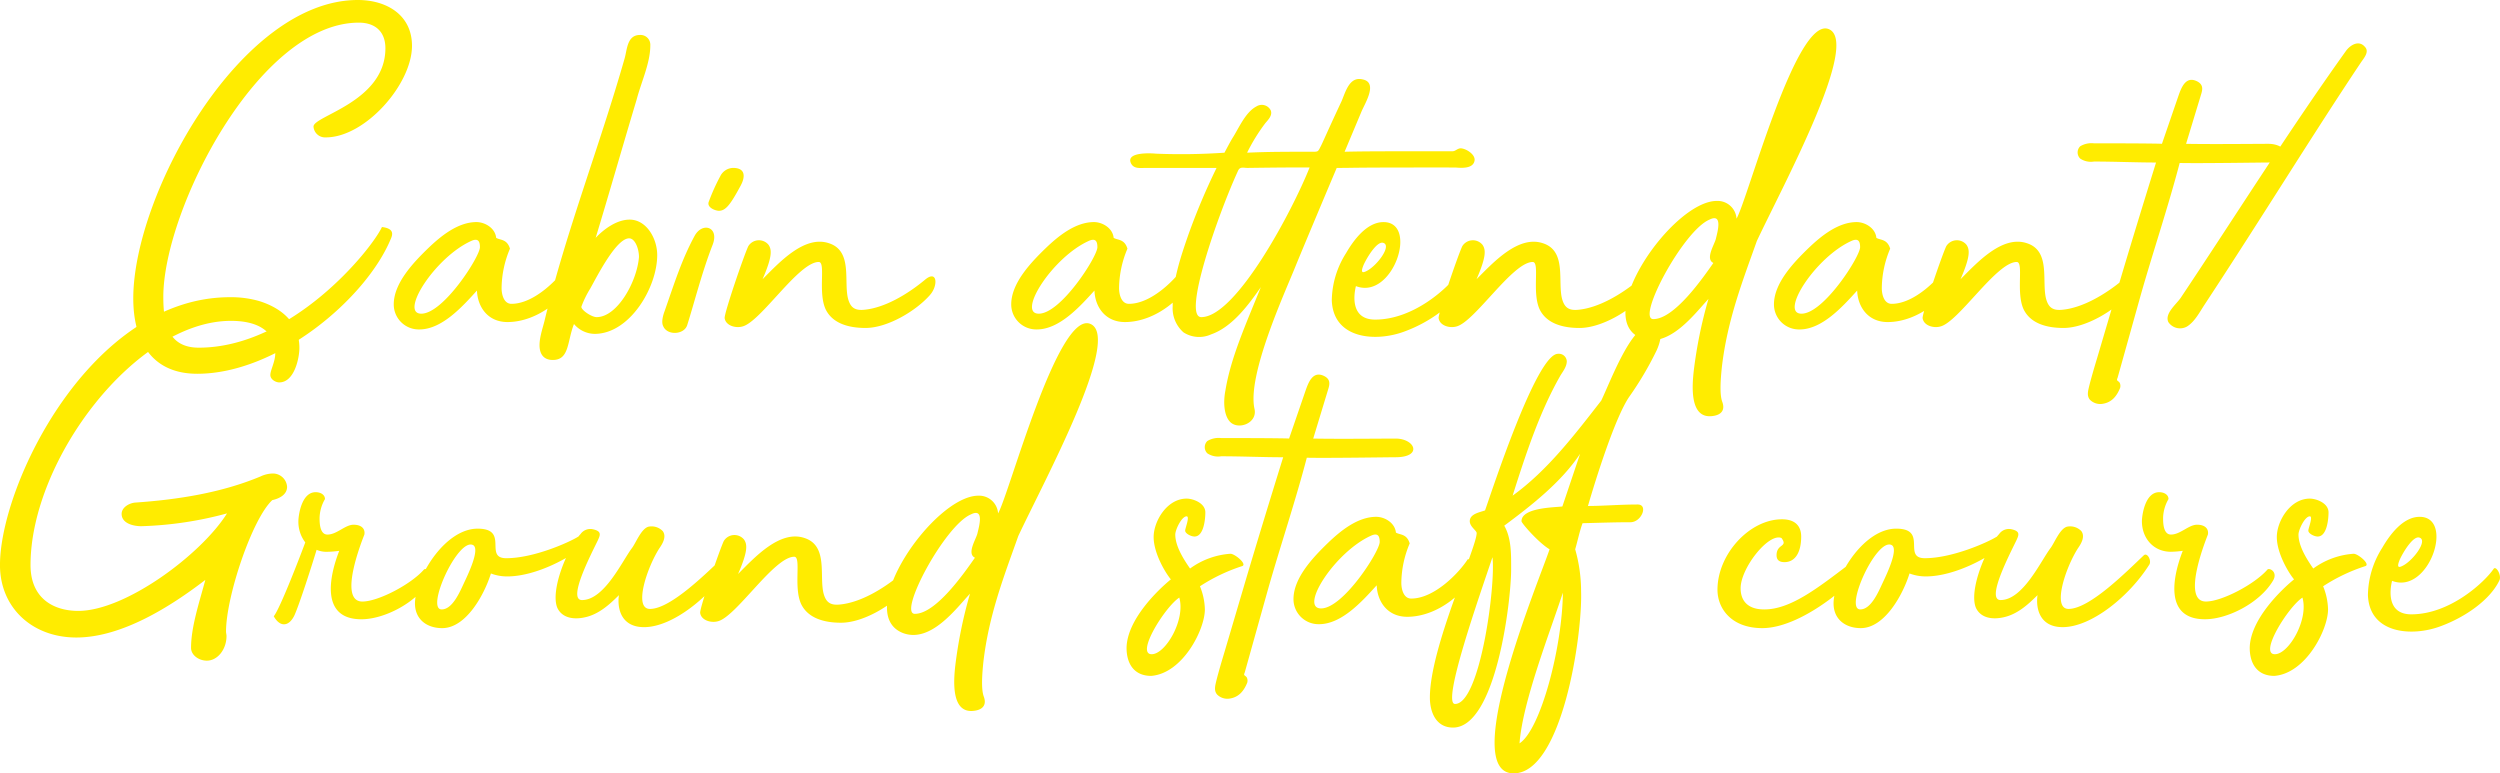
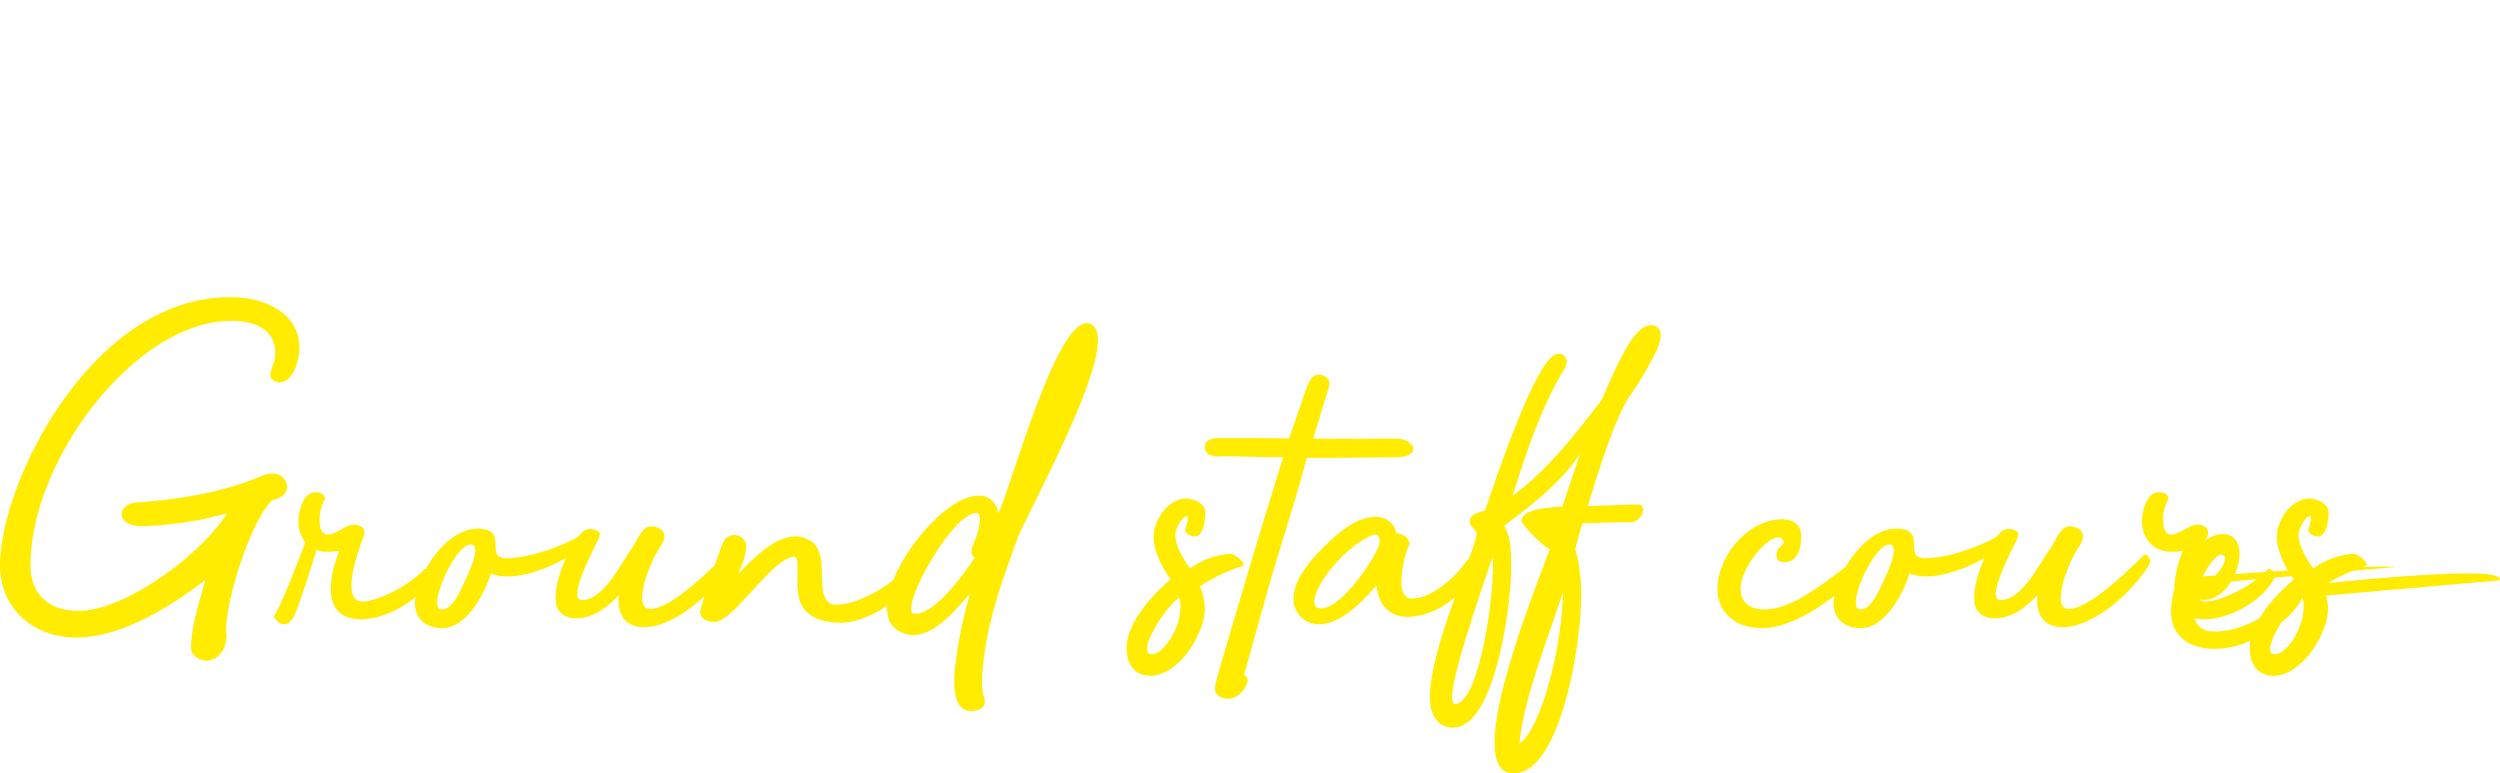
<svg xmlns="http://www.w3.org/2000/svg" width="517.399" height="160.06" viewBox="0 0 517.399 160.06">
  <g transform="translate(14272.471 7780.91)">
    <g transform="translate(-14271.455 -7802)">
-       <path d="M50.04,21.09c5.91,0,11.21,3.057,11.21,9.478,0,7.949-9.682,18.956-17.835,18.956a2.4,2.4,0,0,1-2.548-2.242c0-2.242,14.88-5.1,14.88-16.205,0-3.465-2.141-5.3-5.5-5.3C29.555,25.778,9.784,64.5,9.784,82.544c0,5.3.917,10.5,7.337,10.5,19.262,0,35.67-20.179,37.912-24.969,2.548.306,2.242,1.529,1.835,2.446-5.2,12.535-23.644,27.924-40.052,27.924-9.58,0-13.249-6.93-13.249-15.593C3.567,61.346,25.784,21.09,50.04,21.09ZM94.673,78.467c-1.019,3.771-7.134,9.274-13.656,9.274-4.178,0-6.217-3.261-6.319-6.522-2.955,3.261-7.235,8.051-11.924,8.051a5.178,5.178,0,0,1-5.3-5.2c0-4.382,4.077-8.662,7.134-11.618,2.548-2.446,6.115-5.4,9.987-5.4,1.733,0,3.873,1.223,4.077,3.261.815.51,2.242.2,2.854,2.242a21.32,21.32,0,0,0-1.733,8.153c0,1.427.51,3.262,2.038,3.262,4.79,0,9.886-5.3,11.72-8.154C94.368,75.817,94.877,77.55,94.673,78.467ZM75.31,72.25c0-1.121-.306-1.936-1.733-1.324-7.541,3.363-14.981,15.083-10.4,15.083S75.31,74.187,75.31,72.25ZM112,73.881c0,6.726-5.707,16.306-12.943,16.306a5.679,5.679,0,0,1-4.28-2.038c-1.427,3.567-.917,7.44-4.383,7.44-2.14,0-2.751-1.529-2.751-3.058,0-1.834.815-3.974,1.121-5.4,4.382-18.141,11.312-35.772,16.51-54.014.509-1.835.509-4.79,3.159-4.79a2.029,2.029,0,0,1,2.14,2.14c0,3.669-1.834,7.44-2.853,11.312-2.854,9.478-5.605,19.16-8.459,28.536,1.732-1.834,4.382-3.771,7.032-3.771C109.754,66.543,112,70.416,112,73.881Zm-5.809-3.465c-2.65,0-6.522,7.644-8.051,10.395A20.332,20.332,0,0,0,96.3,84.582c0,.713,2.141,2.14,3.16,2.14,4.28,0,8.357-7.338,8.764-12.433C108.225,72.556,107.41,70.416,106.187,70.416Zm17.324,1.223c-2.242,5.707-3.873,12.23-5.3,16.714-.611,2.038-4.178,2.242-4.994.2-.407-.816,0-2.242.306-3.058,2.14-6.115,3.567-10.7,6.217-15.593C121.37,66.951,124.835,68.072,123.511,71.639Zm5.809-12.23c-2.141,3.975-3.16,5.4-4.688,5.3-.918-.1-2.446-.815-1.937-1.936a40.345,40.345,0,0,1,2.344-5.2,3.037,3.037,0,0,1,2.65-1.733C130.441,55.842,130.135,57.881,129.32,59.409Zm39.133,22.727c-2.853,3.261-8.764,6.828-13.35,6.828-3.465,0-6.829-.917-8.255-3.872-1.631-3.567.1-9.784-1.427-9.784-4.179,0-12.026,12.433-15.8,13.351-1.427.407-3.465-.2-3.669-1.733-.1-1.019,3.975-12.943,4.892-14.879a2.578,2.578,0,0,1,4.179-.306c.713,1.019.815,2.446-1.223,7.134,3.465-3.465,8.662-9.172,13.758-7.44,4.994,1.631,2.955,8.051,3.975,11.618.509,1.733,1.426,2.344,3.363,2.14,4.178-.407,8.866-3.159,12.535-6.216C169.982,76.837,170.186,80.2,168.453,82.136Zm54.01-3.669c-1.019,3.771-7.134,9.274-13.657,9.274-4.178,0-6.216-3.261-6.318-6.522-2.956,3.261-7.236,8.051-11.924,8.051a5.178,5.178,0,0,1-5.3-5.2c0-4.382,4.077-8.662,7.134-11.618,2.548-2.446,6.115-5.4,9.988-5.4,1.732,0,3.873,1.223,4.076,3.261.816.51,2.242.2,2.854,2.242a21.321,21.321,0,0,0-1.733,8.153c0,1.427.51,3.262,2.039,3.262,4.79,0,9.885-5.3,11.72-8.154C222.157,75.817,222.667,77.55,222.463,78.467ZM203.1,72.25c0-1.121-.306-1.936-1.732-1.324-7.542,3.363-14.982,15.083-10.4,15.083S203.1,74.187,203.1,72.25Zm49.528-16.408s-6.421,15.186-8.663,20.689c-2.14,5.3-9.886,22.217-8.357,29.147.713,3.057-3.567,4.586-5.2,2.548-1.019-1.223-1.324-3.669-.815-6.319,1.121-6.828,4.179-13.554,7.338-21.4-2.548,3.669-5.911,8.255-10.293,9.784a5.975,5.975,0,0,1-5.708-.407,6.637,6.637,0,0,1-2.242-5.5c-.1-4.994,1.631-10.089,3.262-14.777a135.581,135.581,0,0,1,5.809-13.759H212.982c-1.019,0-2.242.2-2.853-.815-1.427-2.548,4.076-2.242,5.1-2.14a131.671,131.671,0,0,0,14.166-.2c.612-1.121,1.223-2.344,1.937-3.465,1.223-2.038,2.547-4.994,4.688-6.115a2.073,2.073,0,0,1,2.955.816c.408,1.019-.509,1.936-1.121,2.649a37.995,37.995,0,0,0-3.771,6.115c4.179-.2,8.357-.2,13.555-.2,1.121,0,1.121,0,1.63-1.019.306-.509,1.325-2.955,4.383-9.478.815-1.936,1.63-5.095,4.28-4.484,3.363.611.51,4.994-.2,6.726l-3.465,8.255c4.179-.1,8.357-.1,22.319-.1.612,0,.917-.509,1.631-.611,1.121,0,3.057,1.223,2.955,2.446-.2,1.834-2.751,1.63-3.974,1.528C253.646,55.74,257.111,55.842,252.627,55.842Zm-5.606-.1c-2.751,0-5.6,0-12.841.1-.815,0-1.528-.305-1.936.51-4.179,9.07-11.618,30.37-7.644,30.37C231.836,86.722,243.556,64.5,247.021,55.74Zm31.8,24.46c-1.936,4.076-7.134,7.643-12.128,9.478-5.911,2.242-14.777,1.63-15.083-6.421a18.648,18.648,0,0,1,2.956-9.784c1.528-2.649,4.28-6.42,7.745-6.42,7.338,0,1.936,16.2-5.707,13.249-.51,2.038-1.019,6.93,3.974,6.93,8.154,0,15.287-6.828,17.02-9.376C278.1,77.04,279.326,79.181,278.816,80.2Zm-20.383-2.854c2.242-.815,5.809-5.5,3.771-6.013-1.223-.305-3.159,2.752-3.975,4.484C258.026,76.327,257.414,77.754,258.433,77.346Zm57.783,4.79c-2.853,3.261-8.764,6.828-13.35,6.828-3.465,0-6.829-.917-8.255-3.872-1.631-3.567.1-9.784-1.427-9.784-4.179,0-12.026,12.433-15.8,13.351-1.427.407-3.465-.2-3.669-1.733-.1-1.019,3.975-12.943,4.892-14.879a2.578,2.578,0,0,1,4.179-.306c.713,1.019.815,2.446-1.223,7.134,3.465-3.465,8.662-9.172,13.758-7.44,4.994,1.631,2.955,8.051,3.975,11.618.509,1.733,1.426,2.344,3.363,2.14,4.178-.407,8.866-3.159,12.535-6.216C317.745,76.837,317.949,80.2,316.216,82.136Zm23.335-11.108c-2.853,8.051-6.114,16.306-7.235,26.191-.2,2.039-.51,5.4.1,7.032s-.1,2.752-2.14,2.956c-4.688.509-4.076-6.421-3.77-9.274a92.905,92.905,0,0,1,3.057-14.982c-2.854,3.058-8.153,10.294-13.86,8.153-10.5-4.076,6.42-28.433,15.592-28.433a3.94,3.94,0,0,1,4.077,3.668c2.344-4.076,12.332-41.886,19.058-39.236S344.851,59.715,339.551,71.028Zm-8.968,4.484c-1.732-.816.2-3.771.51-4.994.305-1.325,1.528-5.4-1.325-3.975-5.4,2.242-15.185,20.587-11.618,20.587C322.532,87.13,328.443,78.569,330.583,75.512Zm49.731,2.955c-1.019,3.771-7.134,9.274-13.656,9.274-4.178,0-6.217-3.261-6.319-6.522-2.955,3.261-7.235,8.051-11.923,8.051a5.178,5.178,0,0,1-5.3-5.2c0-4.382,4.077-8.662,7.134-11.618,2.548-2.446,6.115-5.4,9.987-5.4,1.733,0,3.873,1.223,4.077,3.261.815.51,2.242.2,2.854,2.242a21.32,21.32,0,0,0-1.733,8.153c0,1.427.51,3.262,2.038,3.262,4.79,0,9.886-5.3,11.72-8.154C380.009,75.817,380.518,77.55,380.314,78.467ZM360.951,72.25c0-1.121-.306-1.936-1.733-1.324-7.541,3.363-14.981,15.083-10.395,15.083S360.951,74.187,360.951,72.25Zm55.438,9.886c-2.853,3.261-8.764,6.828-13.35,6.828-3.466,0-6.829-.917-8.255-3.872-1.631-3.567.1-9.784-1.427-9.784-4.179,0-12.026,12.433-15.8,13.351-1.427.407-3.465-.2-3.669-1.733-.1-1.019,3.975-12.943,4.892-14.879a2.578,2.578,0,0,1,4.179-.306c.713,1.019.815,2.446-1.223,7.134C385.2,75.41,390.4,69.7,395.5,71.435c4.994,1.631,2.955,8.051,3.975,11.618.509,1.733,1.426,2.344,3.363,2.14,4.178-.407,8.866-3.159,12.535-6.216C417.918,76.837,418.122,80.2,416.389,82.136Zm29.043-27.415c-1.427,0-14.166.2-18.345.1-2.344,8.969-5.5,18.345-8.051,27.313l-4.79,17.122c-.306.713,0,.509.408,1.019a1.475,1.475,0,0,1,.1,1.121c-.714,1.732-1.733,2.955-3.567,3.261a3.015,3.015,0,0,1-2.65-.815c-.713-.816-.408-1.835-.2-2.752.51-2.038,1.121-4.077,1.733-6.115l3.974-13.452c2.65-8.969,5.4-17.937,8.153-26.8-4.178,0-8.56-.2-12.841-.2a3.974,3.974,0,0,1-2.853-.612,1.783,1.783,0,0,1,0-2.548,4.551,4.551,0,0,1,2.853-.611c13.249,0,14.064.1,14.064.1l3.363-9.784c.612-1.733,1.529-4.484,4.077-3.057,1.019.611,1.019,1.426.713,2.445l-3.159,10.4c5.4.1,14.676,0,17.02,0C449.508,50.849,451.139,54.721,445.432,54.721ZM432.285,84.072c-1.019,1.529-2.039,3.567-3.669,4.587a2.908,2.908,0,0,1-3.873-.918c-.815-1.732,1.631-3.669,2.548-4.993C438.6,65.83,449.508,48.4,461.534,31.587c.917-1.223,2.65-2.242,3.873-.815,1.019,1.019-.2,2.344-.816,3.261C454.706,48.81,444.412,65.626,432.285,84.072Z" transform="translate(23)" fill="#ffec00" />
-     </g>
-     <path d="M63.492,32.1c0,2.038-1.019,7.134-4.178,7.134-.714,0-1.835-.612-1.835-1.529,0-1.019,1.019-2.752,1.019-4.484,0-4.79-3.872-6.727-9.172-6.727-19.669,0-41.479,28.74-41.479,50.549,0,6.829,4.688,9.478,9.886,9.478,9.784,0,25.478-11.72,30.778-20.179a75.392,75.392,0,0,1-17.733,2.65c-1.733,0-4.077-.611-4.077-2.548,0-1.324,1.529-2.242,2.854-2.344,8.866-.611,17.835-2.038,25.886-5.4a6.175,6.175,0,0,1,2.446-.611,2.947,2.947,0,0,1,3.057,2.751c0,1.631-1.63,2.446-3.057,2.752-4.179,3.873-9.58,19.975-9.58,27.211,0,.3.1.611.1.917,0,2.752-1.835,5.1-4.077,5.1-1.63,0-3.261-1.121-3.261-2.65,0-4.382,1.733-9.478,2.956-14.064-7.032,5.4-17.224,11.924-26.7,11.924-9.172,0-15.8-6.217-15.8-14.982C1.529,60.225,20.383,21.6,49.122,21.6a21.02,21.02,0,0,1,6.115.816C59.416,23.74,63.492,26.593,63.492,32.1Zm4.175,35.262c0,1.121.1,3.363,1.63,3.363,1.936,0,3.669-2.038,5.4-2.038s2.445.917,2.242,2.038c-.1.306-5.708,13.86-.408,13.86,3.261,0,10.089-3.567,12.739-6.624.408-.408,2.242.509,1.121,2.344-2.751,4.586-9.376,7.949-14.064,7.949-8.561,0-6.624-8.968-4.586-14.166a19.76,19.76,0,0,1-2.446.2,5.182,5.182,0,0,1-2.242-.408c-.917,3.057-3.567,11.312-4.586,13.555-1.121,2.344-2.956,2.547-4.28.2,1.324-1.63,5.5-12.535,6.522-15.287a7.06,7.06,0,0,1-1.427-4.382c0-1.121.612-6.013,3.567-6.013,1.019,0,1.937.51,1.937,1.427A8.075,8.075,0,0,0,67.667,67.359Zm54.113,6.013c-1.732,1.732-9.07,6.012-15.287,6.012a9.358,9.358,0,0,1-3.363-.611c-1.325,4.28-5.095,11.312-10.089,11.312-3.363,0-5.911-2.038-5.605-5.707.509-5.6,6.42-14.879,12.943-14.879,6.624,0,1.223,6.115,5.911,6.115,5.707,0,12.943-3.262,14.777-4.383C121.882,70.722,122.392,72.76,121.78,73.372Zm-22.42-.51c-3.16-1.325-9.784,13.351-6.421,13.351,2.242,0,3.771-3.669,4.586-5.4C98.137,79.486,101.092,73.575,99.36,72.862Zm53.4,4.076c-4.178,6.625-12.025,12.944-17.936,12.944-4.688,0-5.606-3.771-5.2-6.625-1.936,1.936-4.178,3.975-7.032,4.586-2.242.51-4.688.2-5.707-1.936-1.529-3.567,2.038-12.332,4.79-15.287a2.481,2.481,0,0,1,2.446-1.019c2.038.407,1.63,1.223,1.121,2.344-1.427,2.955-6.319,12.331-3.261,12.331,4.586,0,8.255-7.949,10.293-10.7.815-1.019,1.936-4.076,3.465-4.484a3.2,3.2,0,0,1,2.955.917c.816,1.121,0,2.548-.713,3.567-2.548,3.975-5.4,12.536-1.936,12.536,4.382,0,12.025-7.746,15.592-11.109C152.353,74.391,153.27,76.123,152.76,76.938Zm36.177,5.2c-2.854,3.261-8.765,6.828-13.351,6.828-3.465,0-6.828-.917-8.255-3.872-1.63-3.567.1-9.784-1.427-9.784-4.178,0-12.025,12.433-15.8,13.351-1.427.407-3.465-.2-3.669-1.733-.1-1.019,3.975-12.943,4.892-14.879a2.577,2.577,0,0,1,4.178-.306c.714,1.019.816,2.446-1.223,7.134,3.465-3.465,8.663-9.172,13.759-7.44,4.993,1.631,2.955,8.051,3.974,11.618.51,1.733,1.427,2.344,3.363,2.14,4.179-.407,8.867-3.159,12.536-6.216C190.466,76.837,190.669,80.2,188.937,82.136Zm23.335-11.108c-2.853,8.051-6.115,16.306-7.236,26.191-.2,2.039-.509,5.4.1,7.032s-.1,2.752-2.14,2.956c-4.688.509-4.077-6.421-3.771-9.274a93.011,93.011,0,0,1,3.058-14.982c-2.854,3.058-8.153,10.294-13.861,8.153-10.5-4.076,6.421-28.433,15.593-28.433a3.94,3.94,0,0,1,4.077,3.668c2.344-4.076,12.331-41.886,19.057-39.236S217.572,59.715,212.272,71.028ZM203.3,75.512c-1.733-.816.2-3.771.509-4.994.306-1.325,1.529-5.4-1.325-3.975-5.4,2.242-15.185,20.587-11.618,20.587C195.253,87.13,201.164,78.569,203.3,75.512Zm55.335,1.732a36.36,36.36,0,0,0-8.765,4.179,13.457,13.457,0,0,1,1.019,4.79c0,4.178-4.586,13.248-11.108,13.758-3.567,0-5.1-2.548-5.1-5.809.1-5.809,6.421-11.924,9.172-14.166-1.121-1.325-3.567-5.4-3.567-8.765,0-3.261,2.752-7.949,6.828-7.949,1.325,0,3.873.917,3.873,2.854,0,1.325-.306,4.993-2.242,4.993-.713,0-1.936-.611-1.936-1.223,0-.509,1.019-2.955.3-2.955-1.019,0-2.344,2.752-2.344,3.771,0,2.344,1.631,4.994,3.058,7.032a16.014,16.014,0,0,1,8.357-3.058C257.11,74.7,259.658,76.837,258.639,77.244Zm-13.045,6.523c-2.956,1.936-9.071,11.72-5.707,11.72C242.74,95.487,246.919,88.353,245.594,83.767Zm44.738-29.046c-1.427,0-14.166.2-18.344.1-2.344,8.969-5.5,18.345-8.051,27.313l-4.79,17.122c-.306.713,0,.509.407,1.019a1.475,1.475,0,0,1,.1,1.121c-.713,1.732-1.732,2.955-3.567,3.261a3.013,3.013,0,0,1-2.649-.815c-.714-.816-.408-1.835-.2-2.752.509-2.038,1.121-4.077,1.732-6.115l3.975-13.452c2.65-8.969,5.4-17.937,8.153-26.8-4.178,0-8.561-.2-12.841-.2a3.977,3.977,0,0,1-2.854-.612,1.785,1.785,0,0,1,0-2.548,4.556,4.556,0,0,1,2.854-.611c13.249,0,14.064.1,14.064.1l3.363-9.784c.612-1.733,1.529-4.484,4.077-3.057,1.019.611,1.019,1.426.713,2.445l-3.159,10.4c5.4.1,14.675,0,17.019,0C294.409,50.849,296.039,54.721,290.332,54.721Zm16.1,23.746c-1.019,3.771-7.133,9.274-13.656,9.274-4.178,0-6.217-3.261-6.319-6.522-2.955,3.261-7.235,8.051-11.923,8.051a5.178,5.178,0,0,1-5.3-5.2c0-4.382,4.077-8.662,7.134-11.618,2.548-2.446,6.115-5.4,9.988-5.4,1.732,0,3.872,1.223,4.076,3.261.815.51,2.242.2,2.854,2.242a21.32,21.32,0,0,0-1.733,8.153c0,1.427.51,3.262,2.038,3.262,4.79,0,9.886-5.3,11.72-8.154C306.129,75.817,306.638,77.55,306.434,78.467ZM287.071,72.25c0-1.121-.306-1.936-1.733-1.324-7.541,3.363-14.981,15.083-10.4,15.083S287.071,74.187,287.071,72.25Zm51.871-4.076c-3.261,0-5.911.1-9.885.2-.612,1.63-1.019,3.669-1.529,5.4a31.766,31.766,0,0,1,1.223,8.663c.306,9.274-3.975,37.708-13.962,37.708-11.414,0,5.4-40.256,7.44-46.371-2.243-1.325-5.81-5.4-5.81-5.809,0-2.853,6.931-2.853,8.459-3.057l3.669-10.905c-3.771,5.707-9.784,10.5-15.7,14.879,1.529,2.65,1.427,6.115,1.427,9.071,0,6.624-3.159,32.714-12.026,32.714-3.567,0-4.789-3.261-4.789-6.217,0-10.4,9.681-30.982,9.681-34.039,0-.51-1.426-1.325-1.426-2.446,0-1.529,2.038-1.834,3.159-2.242,1.223-3.363,10.6-32.408,15.083-32.408a1.643,1.643,0,0,1,1.834,1.528c0,1.223-.917,2.242-1.426,3.16-4.281,7.541-7.134,16.306-9.784,24.663,7.236-5.2,12.943-12.74,18.344-19.67,2.039-4.28,6.217-15.592,10.192-15.592,3.159,0,2.038,3.567,1.223,5.3a68.072,68.072,0,0,1-5.606,9.478c-2.955,4.28-7.032,17.325-8.56,22.625,3.057,0,6.726-.306,10.293-.306C342.713,64.5,341.286,68.174,338.942,68.174ZM310.407,75.41c-2.548,7.643-10.6,30.37-7.746,30.37C307.859,105.78,311.12,81.117,310.407,75.41Zm14.573,7.338c-2.65,8.153-8.357,22.624-8.968,31.185C320.394,111.079,324.878,93.958,324.98,82.748Zm62.061-5.606c0,1.835-11.924,12.943-20.79,12.943-6.421,0-9.274-4.076-9.274-7.949,0-7.338,6.624-14.574,13.35-14.574,2.956,0,3.975,1.631,3.975,3.567,0,3.262-1.223,5.3-3.465,5.3-1.019,0-1.631-.408-1.631-1.427,0-2.446,2.446-1.63,1.019-3.567-2.649-1.121-8.458,6.217-8.458,10.4,0,2.446,1.325,4.383,4.892,4.383,5.4,0,11.006-4.383,17.325-9.173C384.6,76.531,387.041,75.308,387.041,77.142Zm28.331-3.77c-1.732,1.732-9.07,6.012-15.287,6.012a9.358,9.358,0,0,1-3.363-.611c-1.325,4.28-5.1,11.312-10.089,11.312-3.364,0-5.912-2.038-5.606-5.707.51-5.6,6.421-14.879,12.943-14.879,6.625,0,1.223,6.115,5.911,6.115,5.707,0,12.943-3.262,14.778-4.383C415.474,70.722,415.984,72.76,415.372,73.372Zm-22.421-.51c-3.159-1.325-9.784,13.351-6.42,13.351,2.242,0,3.77-3.669,4.586-5.4C391.728,79.486,394.684,73.575,392.951,72.862Zm53.4,4.076c-4.178,6.625-12.026,12.944-17.937,12.944-4.688,0-5.605-3.771-5.2-6.625-1.937,1.936-4.179,3.975-7.032,4.586-2.242.51-4.688.2-5.707-1.936-1.529-3.567,2.038-12.332,4.789-15.287a2.482,2.482,0,0,1,2.446-1.019c2.039.407,1.631,1.223,1.121,2.344-1.426,2.955-6.318,12.331-3.261,12.331,4.586,0,8.255-7.949,10.293-10.7.816-1.019,1.937-4.076,3.465-4.484a3.2,3.2,0,0,1,2.956.917c.815,1.121,0,2.548-.713,3.567-2.548,3.975-5.4,12.536-1.937,12.536,4.383,0,12.026-7.746,15.593-11.109C445.944,74.391,446.862,76.123,446.352,76.938Zm2.851-9.579c0,1.121.1,3.363,1.63,3.363,1.937,0,3.669-2.038,5.4-2.038s2.446.917,2.242,2.038c-.1.306-5.707,13.86-.408,13.86,3.262,0,10.09-3.567,12.739-6.624.408-.408,2.243.509,1.122,2.344-2.752,4.586-9.377,7.949-14.065,7.949-8.56,0-6.624-8.968-4.586-14.166a19.759,19.759,0,0,1-2.446.2c-3.668,0-6.012-2.854-6.012-6.319,0-1.121.611-6.013,3.567-6.013,1.019,0,1.936.51,1.936,1.427A8.1,8.1,0,0,0,449.2,67.359Zm41.884,9.885a36.354,36.354,0,0,0-8.764,4.179,13.479,13.479,0,0,1,1.019,4.79c0,4.178-4.586,13.248-11.109,13.758-3.567,0-5.1-2.548-5.1-5.809.1-5.809,6.421-11.924,9.173-14.166-1.121-1.325-3.567-5.4-3.567-8.765,0-3.261,2.751-7.949,6.828-7.949,1.325,0,3.873.917,3.873,2.854,0,1.325-.306,4.993-2.242,4.993-.714,0-1.937-.611-1.937-1.223,0-.509,1.019-2.955.306-2.955-1.019,0-2.344,2.752-2.344,3.771,0,2.344,1.631,4.994,3.057,7.032a16.017,16.017,0,0,1,8.357-3.058C489.558,74.7,492.106,76.837,491.087,77.244Zm-13.045,6.523c-2.955,1.936-9.07,11.72-5.707,11.72C475.189,95.487,479.367,88.353,478.042,83.767ZM518.806,80.2c-1.936,4.076-7.134,7.643-12.128,9.478-5.911,2.242-14.777,1.63-15.083-6.421a18.647,18.647,0,0,1,2.956-9.784c1.528-2.649,4.28-6.42,7.745-6.42,7.338,0,1.936,16.2-5.707,13.249-.51,2.038-1.019,6.93,3.975,6.93,8.153,0,15.287-6.828,17.019-9.376C518.093,77.04,519.316,79.181,518.806,80.2Zm-20.383-2.854c2.242-.815,5.809-5.5,3.771-6.013-1.223-.305-3.159,2.752-3.974,4.484C498.016,76.327,497.4,77.754,498.423,77.346Z" transform="translate(-14274 -7741)" fill="#ffec00" />
+       </g>
+     <path d="M63.492,32.1c0,2.038-1.019,7.134-4.178,7.134-.714,0-1.835-.612-1.835-1.529,0-1.019,1.019-2.752,1.019-4.484,0-4.79-3.872-6.727-9.172-6.727-19.669,0-41.479,28.74-41.479,50.549,0,6.829,4.688,9.478,9.886,9.478,9.784,0,25.478-11.72,30.778-20.179a75.392,75.392,0,0,1-17.733,2.65c-1.733,0-4.077-.611-4.077-2.548,0-1.324,1.529-2.242,2.854-2.344,8.866-.611,17.835-2.038,25.886-5.4a6.175,6.175,0,0,1,2.446-.611,2.947,2.947,0,0,1,3.057,2.751c0,1.631-1.63,2.446-3.057,2.752-4.179,3.873-9.58,19.975-9.58,27.211,0,.3.1.611.1.917,0,2.752-1.835,5.1-4.077,5.1-1.63,0-3.261-1.121-3.261-2.65,0-4.382,1.733-9.478,2.956-14.064-7.032,5.4-17.224,11.924-26.7,11.924-9.172,0-15.8-6.217-15.8-14.982C1.529,60.225,20.383,21.6,49.122,21.6a21.02,21.02,0,0,1,6.115.816C59.416,23.74,63.492,26.593,63.492,32.1Zm4.175,35.262c0,1.121.1,3.363,1.63,3.363,1.936,0,3.669-2.038,5.4-2.038s2.445.917,2.242,2.038c-.1.306-5.708,13.86-.408,13.86,3.261,0,10.089-3.567,12.739-6.624.408-.408,2.242.509,1.121,2.344-2.751,4.586-9.376,7.949-14.064,7.949-8.561,0-6.624-8.968-4.586-14.166a19.76,19.76,0,0,1-2.446.2,5.182,5.182,0,0,1-2.242-.408c-.917,3.057-3.567,11.312-4.586,13.555-1.121,2.344-2.956,2.547-4.28.2,1.324-1.63,5.5-12.535,6.522-15.287a7.06,7.06,0,0,1-1.427-4.382c0-1.121.612-6.013,3.567-6.013,1.019,0,1.937.51,1.937,1.427A8.075,8.075,0,0,0,67.667,67.359Zm54.113,6.013c-1.732,1.732-9.07,6.012-15.287,6.012a9.358,9.358,0,0,1-3.363-.611c-1.325,4.28-5.095,11.312-10.089,11.312-3.363,0-5.911-2.038-5.605-5.707.509-5.6,6.42-14.879,12.943-14.879,6.624,0,1.223,6.115,5.911,6.115,5.707,0,12.943-3.262,14.777-4.383C121.882,70.722,122.392,72.76,121.78,73.372Zm-22.42-.51c-3.16-1.325-9.784,13.351-6.421,13.351,2.242,0,3.771-3.669,4.586-5.4C98.137,79.486,101.092,73.575,99.36,72.862Zm53.4,4.076c-4.178,6.625-12.025,12.944-17.936,12.944-4.688,0-5.606-3.771-5.2-6.625-1.936,1.936-4.178,3.975-7.032,4.586-2.242.51-4.688.2-5.707-1.936-1.529-3.567,2.038-12.332,4.79-15.287a2.481,2.481,0,0,1,2.446-1.019c2.038.407,1.63,1.223,1.121,2.344-1.427,2.955-6.319,12.331-3.261,12.331,4.586,0,8.255-7.949,10.293-10.7.815-1.019,1.936-4.076,3.465-4.484a3.2,3.2,0,0,1,2.955.917c.816,1.121,0,2.548-.713,3.567-2.548,3.975-5.4,12.536-1.936,12.536,4.382,0,12.025-7.746,15.592-11.109C152.353,74.391,153.27,76.123,152.76,76.938Zm36.177,5.2c-2.854,3.261-8.765,6.828-13.351,6.828-3.465,0-6.828-.917-8.255-3.872-1.63-3.567.1-9.784-1.427-9.784-4.178,0-12.025,12.433-15.8,13.351-1.427.407-3.465-.2-3.669-1.733-.1-1.019,3.975-12.943,4.892-14.879a2.577,2.577,0,0,1,4.178-.306c.714,1.019.816,2.446-1.223,7.134,3.465-3.465,8.663-9.172,13.759-7.44,4.993,1.631,2.955,8.051,3.974,11.618.51,1.733,1.427,2.344,3.363,2.14,4.179-.407,8.867-3.159,12.536-6.216C190.466,76.837,190.669,80.2,188.937,82.136Zm23.335-11.108c-2.853,8.051-6.115,16.306-7.236,26.191-.2,2.039-.509,5.4.1,7.032s-.1,2.752-2.14,2.956c-4.688.509-4.077-6.421-3.771-9.274a93.011,93.011,0,0,1,3.058-14.982c-2.854,3.058-8.153,10.294-13.861,8.153-10.5-4.076,6.421-28.433,15.593-28.433a3.94,3.94,0,0,1,4.077,3.668c2.344-4.076,12.331-41.886,19.057-39.236S217.572,59.715,212.272,71.028ZM203.3,75.512c-1.733-.816.2-3.771.509-4.994.306-1.325,1.529-5.4-1.325-3.975-5.4,2.242-15.185,20.587-11.618,20.587C195.253,87.13,201.164,78.569,203.3,75.512Zm55.335,1.732a36.36,36.36,0,0,0-8.765,4.179,13.457,13.457,0,0,1,1.019,4.79c0,4.178-4.586,13.248-11.108,13.758-3.567,0-5.1-2.548-5.1-5.809.1-5.809,6.421-11.924,9.172-14.166-1.121-1.325-3.567-5.4-3.567-8.765,0-3.261,2.752-7.949,6.828-7.949,1.325,0,3.873.917,3.873,2.854,0,1.325-.306,4.993-2.242,4.993-.713,0-1.936-.611-1.936-1.223,0-.509,1.019-2.955.3-2.955-1.019,0-2.344,2.752-2.344,3.771,0,2.344,1.631,4.994,3.058,7.032a16.014,16.014,0,0,1,8.357-3.058C257.11,74.7,259.658,76.837,258.639,77.244Zm-13.045,6.523c-2.956,1.936-9.071,11.72-5.707,11.72C242.74,95.487,246.919,88.353,245.594,83.767Zm44.738-29.046c-1.427,0-14.166.2-18.344.1-2.344,8.969-5.5,18.345-8.051,27.313l-4.79,17.122c-.306.713,0,.509.407,1.019a1.475,1.475,0,0,1,.1,1.121c-.713,1.732-1.732,2.955-3.567,3.261a3.013,3.013,0,0,1-2.649-.815c-.714-.816-.408-1.835-.2-2.752.509-2.038,1.121-4.077,1.732-6.115l3.975-13.452c2.65-8.969,5.4-17.937,8.153-26.8-4.178,0-8.561-.2-12.841-.2a3.977,3.977,0,0,1-2.854-.612,1.785,1.785,0,0,1,0-2.548,4.556,4.556,0,0,1,2.854-.611c13.249,0,14.064.1,14.064.1l3.363-9.784c.612-1.733,1.529-4.484,4.077-3.057,1.019.611,1.019,1.426.713,2.445l-3.159,10.4c5.4.1,14.675,0,17.019,0C294.409,50.849,296.039,54.721,290.332,54.721Zm16.1,23.746c-1.019,3.771-7.133,9.274-13.656,9.274-4.178,0-6.217-3.261-6.319-6.522-2.955,3.261-7.235,8.051-11.923,8.051a5.178,5.178,0,0,1-5.3-5.2c0-4.382,4.077-8.662,7.134-11.618,2.548-2.446,6.115-5.4,9.988-5.4,1.732,0,3.872,1.223,4.076,3.261.815.51,2.242.2,2.854,2.242a21.32,21.32,0,0,0-1.733,8.153c0,1.427.51,3.262,2.038,3.262,4.79,0,9.886-5.3,11.72-8.154C306.129,75.817,306.638,77.55,306.434,78.467ZM287.071,72.25c0-1.121-.306-1.936-1.733-1.324-7.541,3.363-14.981,15.083-10.4,15.083S287.071,74.187,287.071,72.25Zm51.871-4.076c-3.261,0-5.911.1-9.885.2-.612,1.63-1.019,3.669-1.529,5.4a31.766,31.766,0,0,1,1.223,8.663c.306,9.274-3.975,37.708-13.962,37.708-11.414,0,5.4-40.256,7.44-46.371-2.243-1.325-5.81-5.4-5.81-5.809,0-2.853,6.931-2.853,8.459-3.057l3.669-10.905c-3.771,5.707-9.784,10.5-15.7,14.879,1.529,2.65,1.427,6.115,1.427,9.071,0,6.624-3.159,32.714-12.026,32.714-3.567,0-4.789-3.261-4.789-6.217,0-10.4,9.681-30.982,9.681-34.039,0-.51-1.426-1.325-1.426-2.446,0-1.529,2.038-1.834,3.159-2.242,1.223-3.363,10.6-32.408,15.083-32.408a1.643,1.643,0,0,1,1.834,1.528c0,1.223-.917,2.242-1.426,3.16-4.281,7.541-7.134,16.306-9.784,24.663,7.236-5.2,12.943-12.74,18.344-19.67,2.039-4.28,6.217-15.592,10.192-15.592,3.159,0,2.038,3.567,1.223,5.3a68.072,68.072,0,0,1-5.606,9.478c-2.955,4.28-7.032,17.325-8.56,22.625,3.057,0,6.726-.306,10.293-.306C342.713,64.5,341.286,68.174,338.942,68.174ZM310.407,75.41c-2.548,7.643-10.6,30.37-7.746,30.37C307.859,105.78,311.12,81.117,310.407,75.41Zm14.573,7.338c-2.65,8.153-8.357,22.624-8.968,31.185C320.394,111.079,324.878,93.958,324.98,82.748Zm62.061-5.606c0,1.835-11.924,12.943-20.79,12.943-6.421,0-9.274-4.076-9.274-7.949,0-7.338,6.624-14.574,13.35-14.574,2.956,0,3.975,1.631,3.975,3.567,0,3.262-1.223,5.3-3.465,5.3-1.019,0-1.631-.408-1.631-1.427,0-2.446,2.446-1.63,1.019-3.567-2.649-1.121-8.458,6.217-8.458,10.4,0,2.446,1.325,4.383,4.892,4.383,5.4,0,11.006-4.383,17.325-9.173C384.6,76.531,387.041,75.308,387.041,77.142Zm28.331-3.77c-1.732,1.732-9.07,6.012-15.287,6.012a9.358,9.358,0,0,1-3.363-.611c-1.325,4.28-5.1,11.312-10.089,11.312-3.364,0-5.912-2.038-5.606-5.707.51-5.6,6.421-14.879,12.943-14.879,6.625,0,1.223,6.115,5.911,6.115,5.707,0,12.943-3.262,14.778-4.383C415.474,70.722,415.984,72.76,415.372,73.372Zm-22.421-.51c-3.159-1.325-9.784,13.351-6.42,13.351,2.242,0,3.77-3.669,4.586-5.4C391.728,79.486,394.684,73.575,392.951,72.862Zm53.4,4.076c-4.178,6.625-12.026,12.944-17.937,12.944-4.688,0-5.605-3.771-5.2-6.625-1.937,1.936-4.179,3.975-7.032,4.586-2.242.51-4.688.2-5.707-1.936-1.529-3.567,2.038-12.332,4.789-15.287a2.482,2.482,0,0,1,2.446-1.019c2.039.407,1.631,1.223,1.121,2.344-1.426,2.955-6.318,12.331-3.261,12.331,4.586,0,8.255-7.949,10.293-10.7.816-1.019,1.937-4.076,3.465-4.484a3.2,3.2,0,0,1,2.956.917c.815,1.121,0,2.548-.713,3.567-2.548,3.975-5.4,12.536-1.937,12.536,4.383,0,12.026-7.746,15.593-11.109C445.944,74.391,446.862,76.123,446.352,76.938Zm2.851-9.579c0,1.121.1,3.363,1.63,3.363,1.937,0,3.669-2.038,5.4-2.038s2.446.917,2.242,2.038c-.1.306-5.707,13.86-.408,13.86,3.262,0,10.09-3.567,12.739-6.624.408-.408,2.243.509,1.122,2.344-2.752,4.586-9.377,7.949-14.065,7.949-8.56,0-6.624-8.968-4.586-14.166a19.759,19.759,0,0,1-2.446.2c-3.668,0-6.012-2.854-6.012-6.319,0-1.121.611-6.013,3.567-6.013,1.019,0,1.936.51,1.936,1.427A8.1,8.1,0,0,0,449.2,67.359Zm41.884,9.885a36.354,36.354,0,0,0-8.764,4.179,13.479,13.479,0,0,1,1.019,4.79c0,4.178-4.586,13.248-11.109,13.758-3.567,0-5.1-2.548-5.1-5.809.1-5.809,6.421-11.924,9.173-14.166-1.121-1.325-3.567-5.4-3.567-8.765,0-3.261,2.751-7.949,6.828-7.949,1.325,0,3.873.917,3.873,2.854,0,1.325-.306,4.993-2.242,4.993-.714,0-1.937-.611-1.937-1.223,0-.509,1.019-2.955.306-2.955-1.019,0-2.344,2.752-2.344,3.771,0,2.344,1.631,4.994,3.057,7.032a16.017,16.017,0,0,1,8.357-3.058C489.558,74.7,492.106,76.837,491.087,77.244Zm-13.045,6.523c-2.955,1.936-9.07,11.72-5.707,11.72C475.189,95.487,479.367,88.353,478.042,83.767Zc-1.936,4.076-7.134,7.643-12.128,9.478-5.911,2.242-14.777,1.63-15.083-6.421a18.647,18.647,0,0,1,2.956-9.784c1.528-2.649,4.28-6.42,7.745-6.42,7.338,0,1.936,16.2-5.707,13.249-.51,2.038-1.019,6.93,3.975,6.93,8.153,0,15.287-6.828,17.019-9.376C518.093,77.04,519.316,79.181,518.806,80.2Zm-20.383-2.854c2.242-.815,5.809-5.5,3.771-6.013-1.223-.305-3.159,2.752-3.974,4.484C498.016,76.327,497.4,77.754,498.423,77.346Z" transform="translate(-14274 -7741)" fill="#ffec00" />
  </g>
</svg>